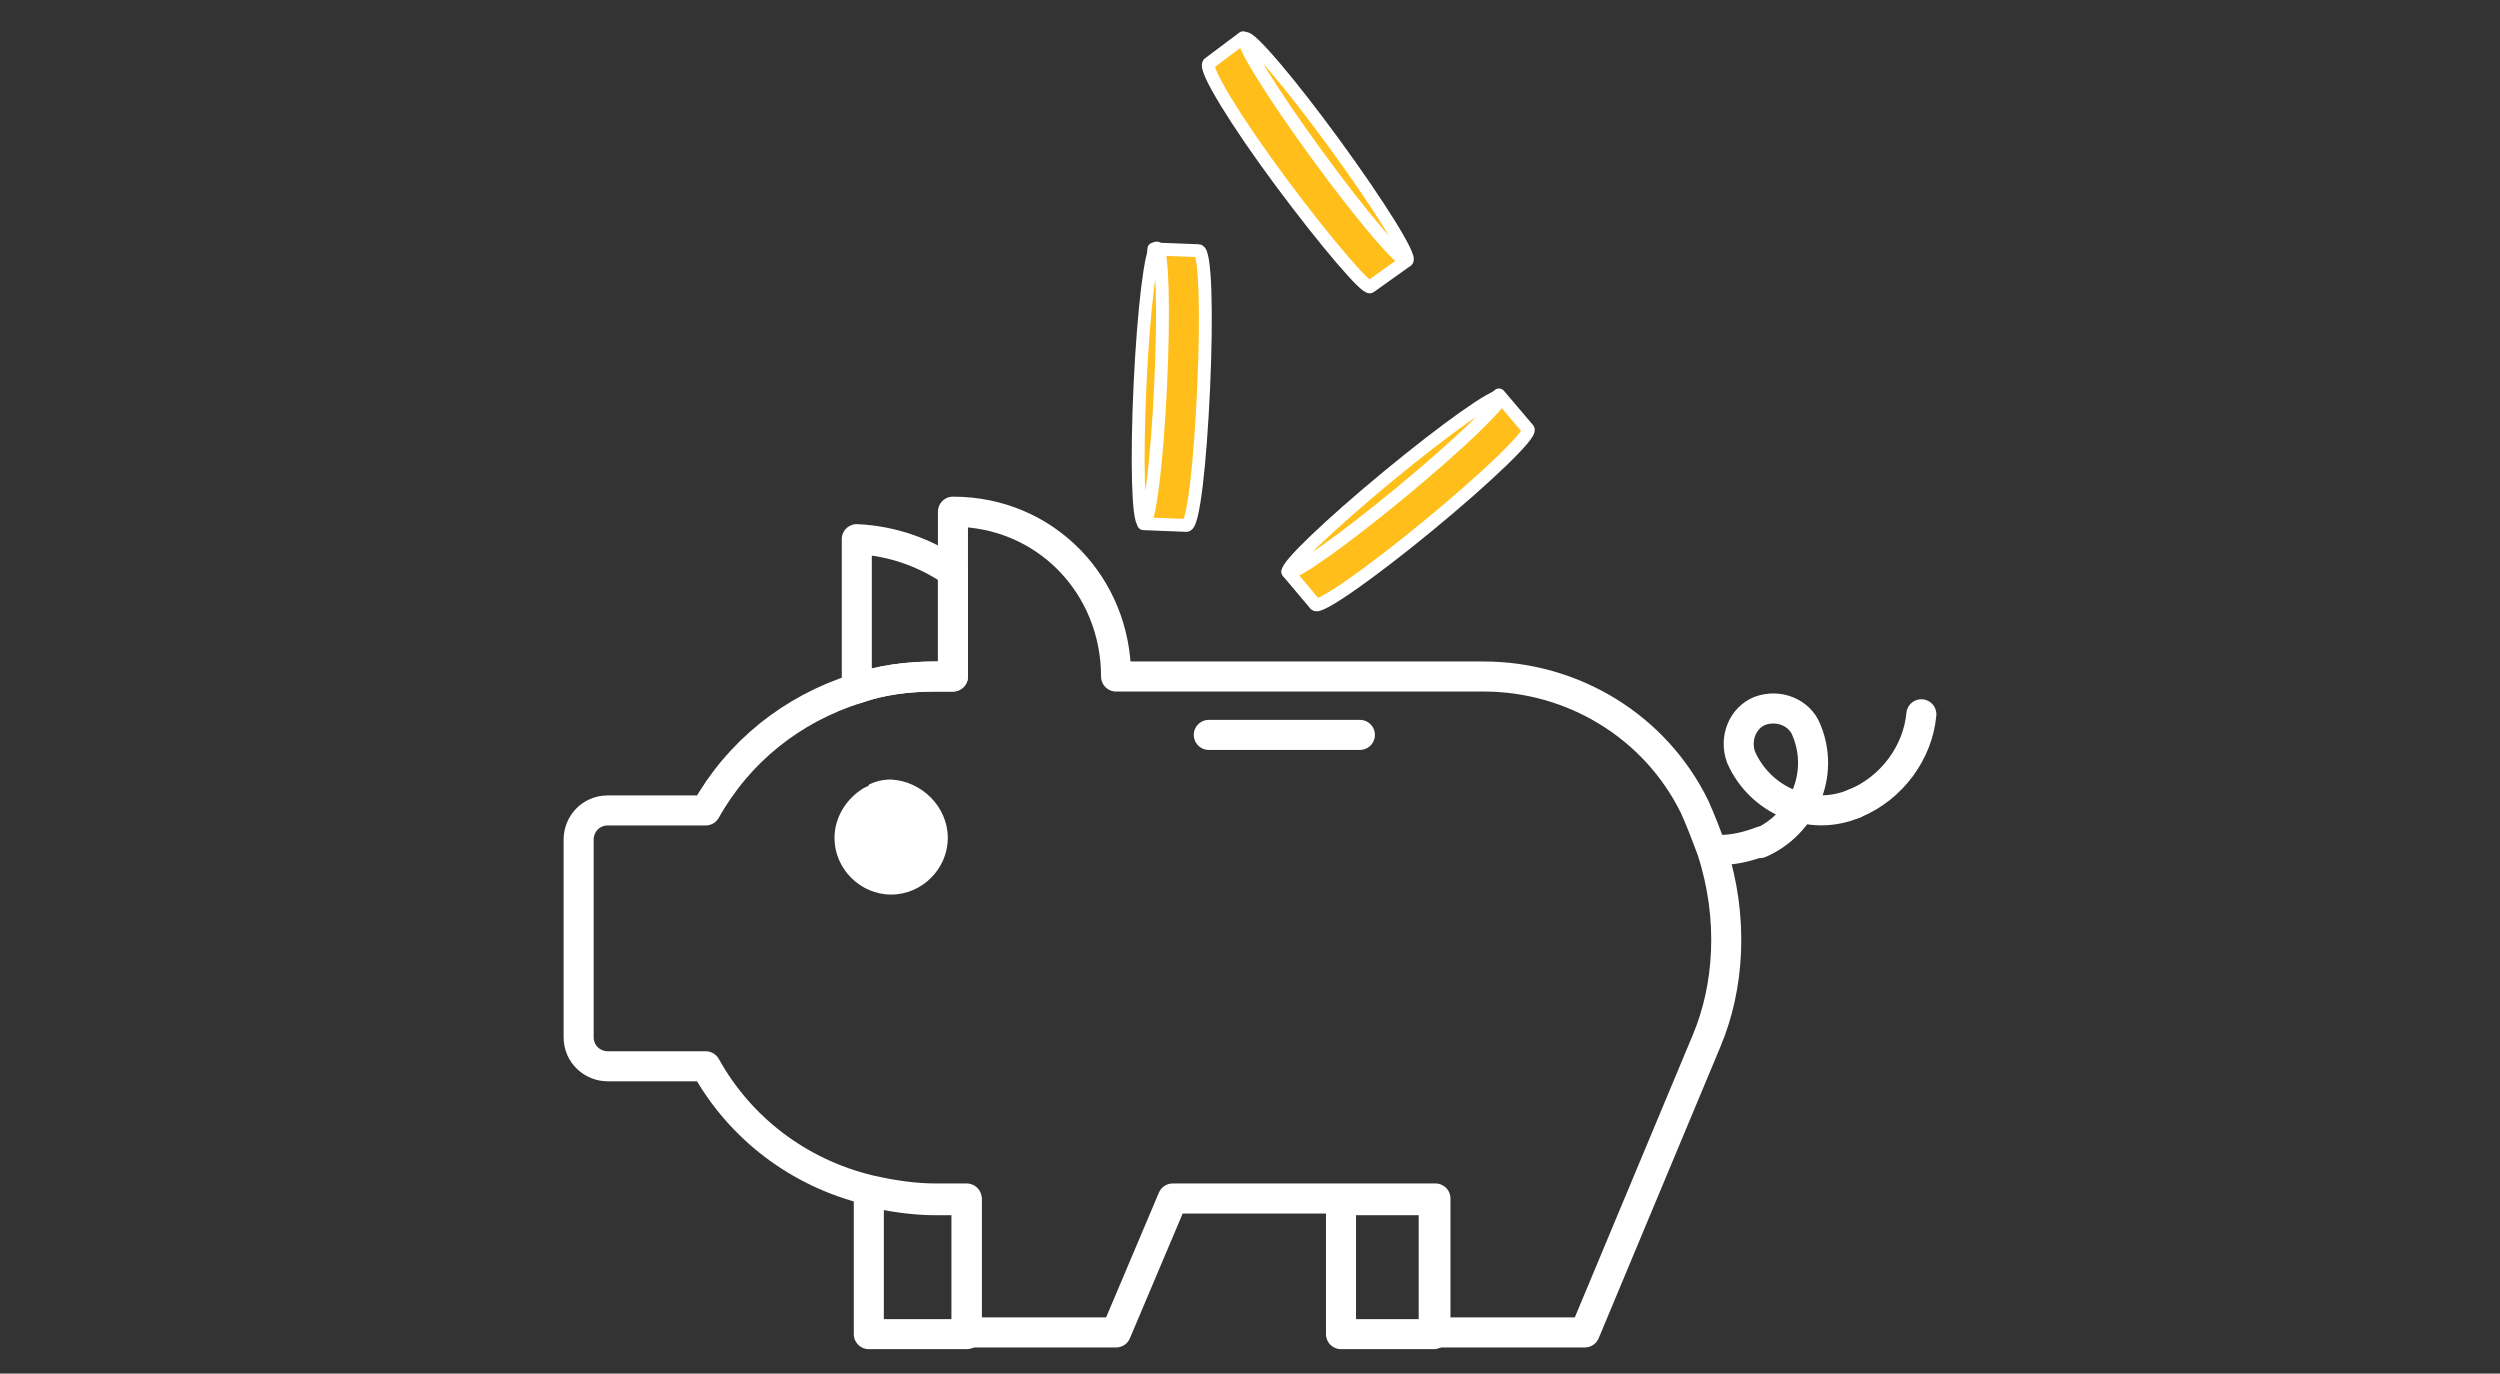
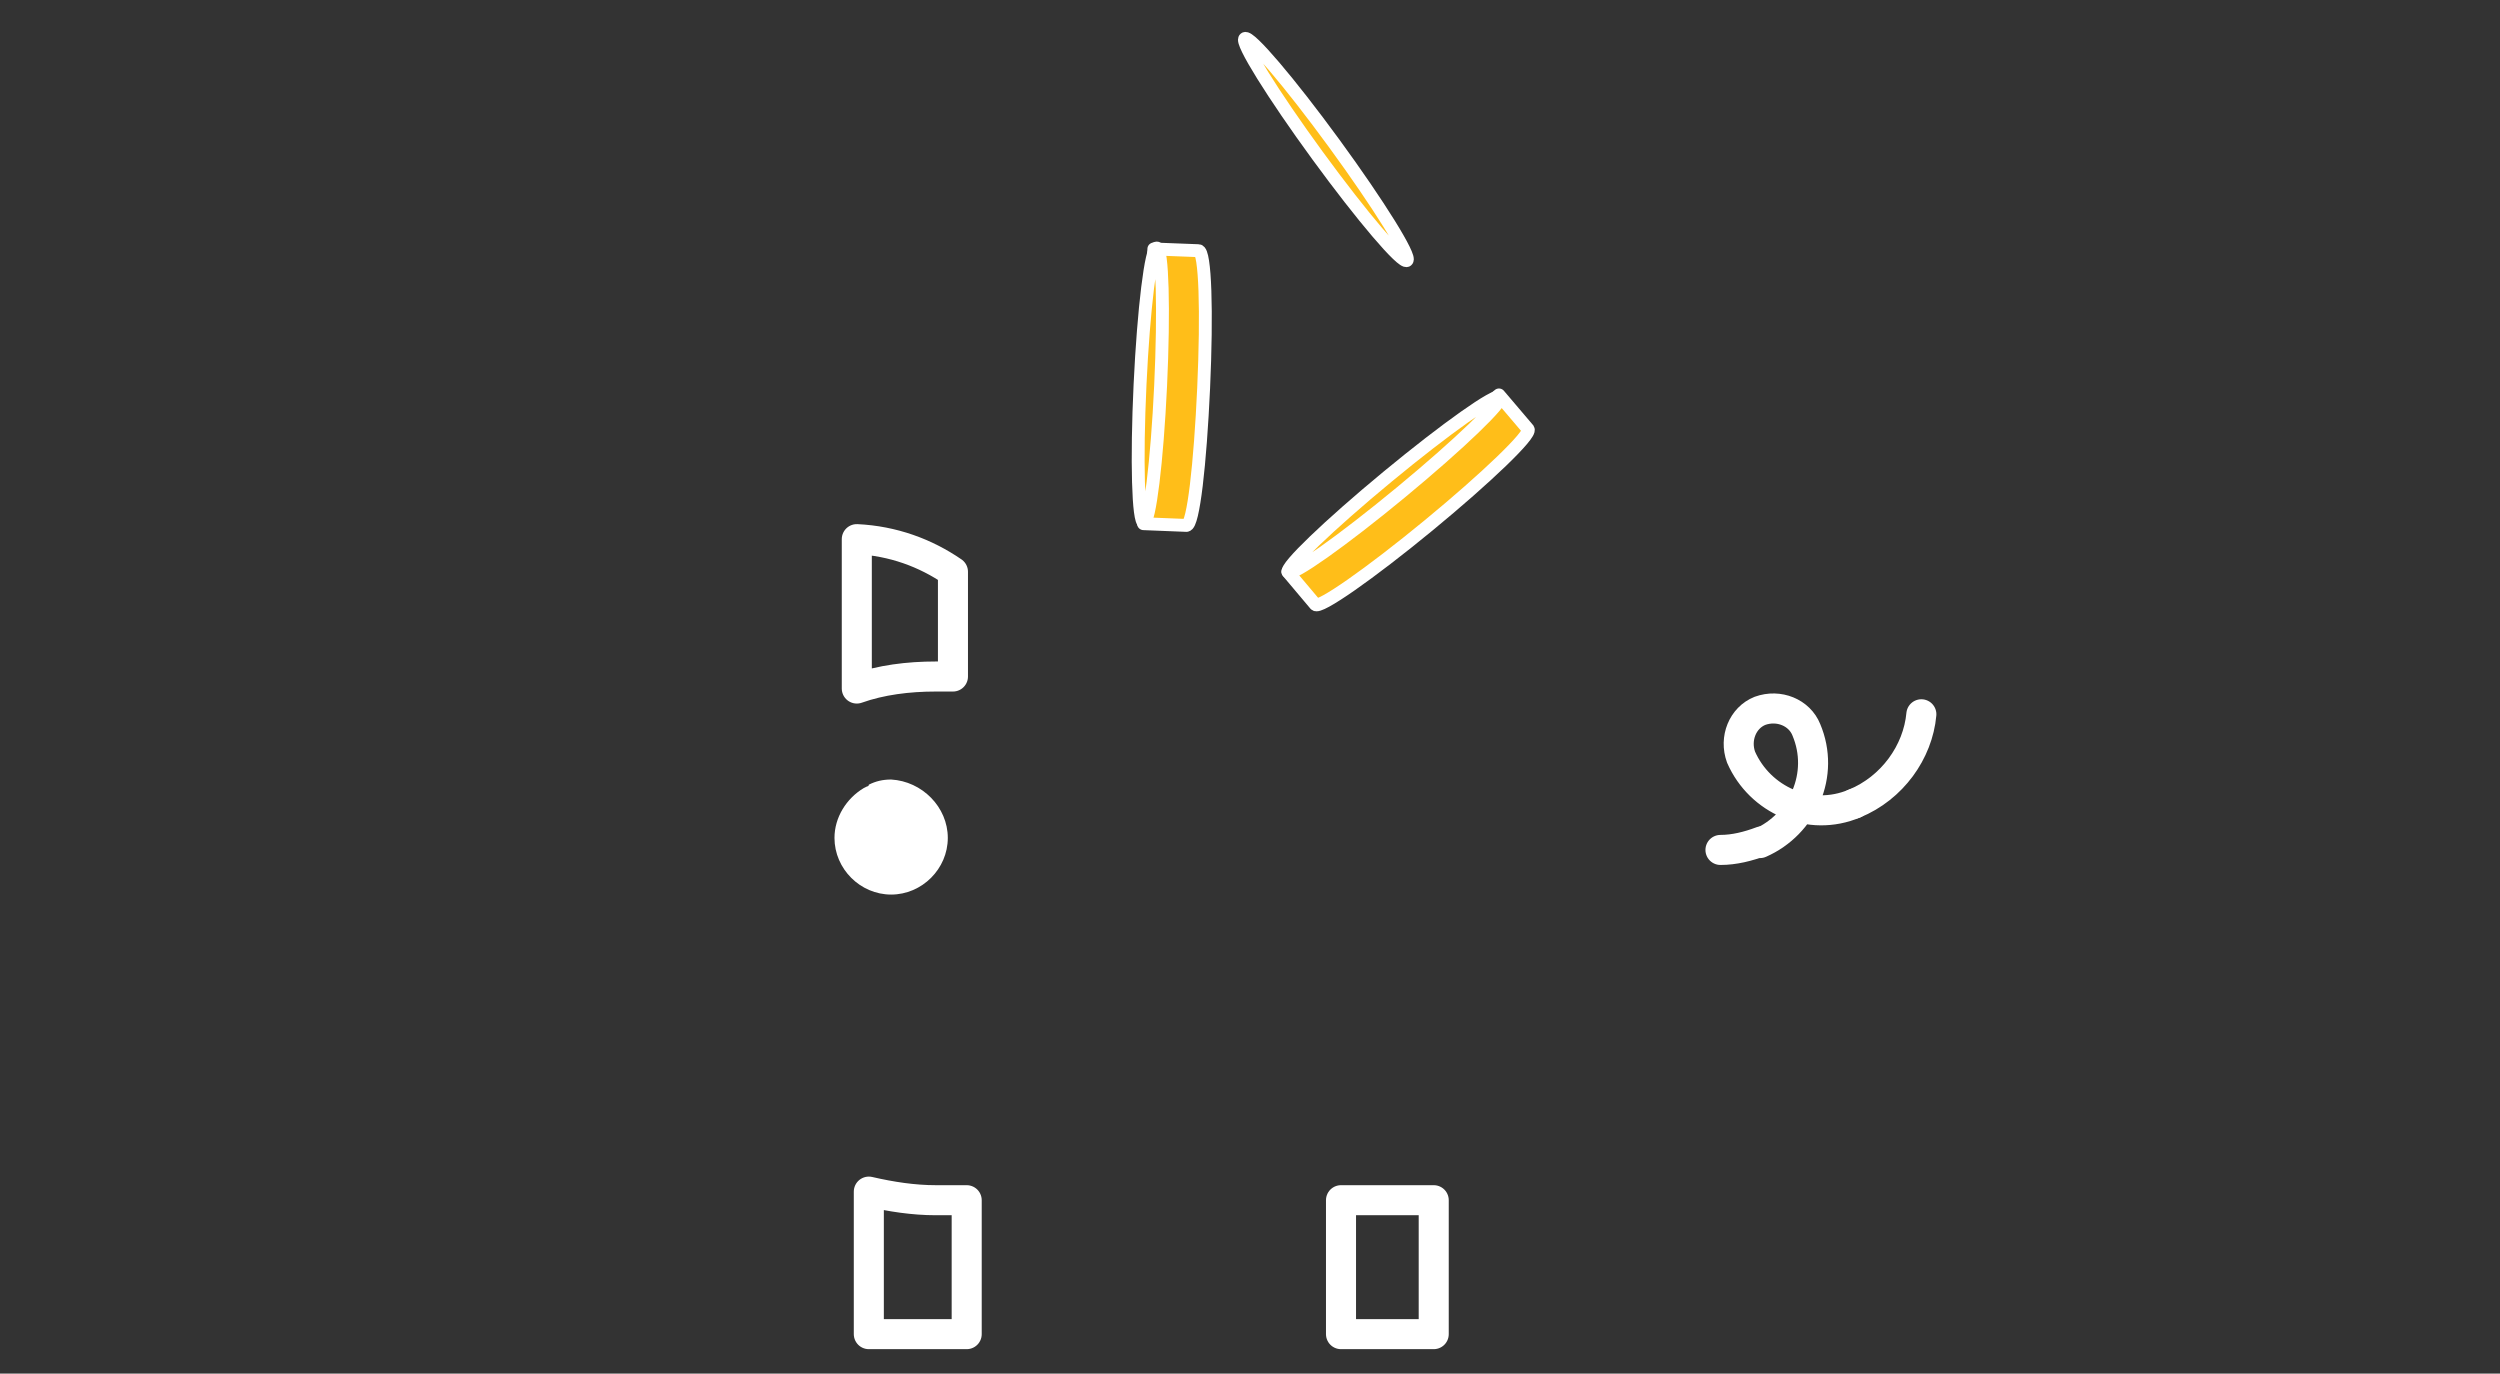
<svg xmlns="http://www.w3.org/2000/svg" version="1.1" id="Layer_3" x="0px" y="0px" viewBox="0 0 145.6 80" style="enable-background:new 0 0 145.6 80;" xml:space="preserve">
  <rect x="0" y="0" width="145.6" height="80" fill="#333333" stroke="none" />
  <style type="text/css">
	.st0{fill:none;stroke:#FFFFFF;stroke-width:1.75;stroke-linecap:round;stroke-linejoin:round;stroke-miterlimit:10;}
	.st1{fill:#FFFFFF;}
	.st2{fill:#FFBE19;stroke:#FFFFFF;stroke-width:0.75;stroke-linecap:round;stroke-linejoin:round;stroke-miterlimit:10;}
	.st3{fill:#FFBE19;stroke:#FFFFFF;stroke-width:0.75;stroke-linecap:round;stroke-linejoin:round;stroke-miterlimit:10;}
	.st4{fill:#FFBE19;stroke:#FFFFFF;stroke-width:0.75;stroke-linecap:round;stroke-linejoin:round;stroke-miterlimit:10;}
	.st5{fill:#FFBE19;stroke:#FFFFFF;stroke-width:0.75;stroke-linecap:round;stroke-linejoin:round;stroke-miterlimit:10;}
</style>
  <g>
    <g>
      <g>
        <path class="st0" d="M108,46.8c-2.6,1.1-5.5-0.2-6.6-2.7c-0.4-1.1,0.1-2.3,1.1-2.7c1.1-0.4,2.3,0.1,2.7,1.1     c1.1,2.6-0.2,5.5-2.7,6.6" />
        <path class="st0" d="M108,46.8c2.2-0.9,3.7-3,3.9-5.2" />
        <path class="st0" d="M102.6,49c-0.8,0.3-1.6,0.5-2.4,0.5" />
        <path class="st0" d="M55.5,33.3v6.1h-1c-1.6,0-3.2,0.2-4.6,0.7v-8.7C52,31.5,53.9,32.2,55.5,33.3z" />
        <path class="st0" d="M56.3,69.9v7.8h-5.7v-8.3c1.3,0.3,2.6,0.5,3.9,0.5H56.3z" />
        <rect x="78.1" y="69.9" class="st0" width="5.4" height="7.8" />
-         <path class="st0" d="M99.7,49.5c-0.3-0.8-0.6-1.6-1-2.5c-2.3-4.7-7.1-7.6-12.3-7.6H65c0-5.3-4.1-9.6-9.5-9.6v9.6h-1     c-1.6,0-3.2,0.2-4.6,0.7c-3.8,1.2-6.9,3.7-8.8,7.1h-5.7c-1,0-1.7,0.8-1.7,1.7v11.5c0,1,0.8,1.7,1.7,1.7h5.7     c2,3.6,5.4,6.2,9.5,7.2c1.3,0.3,2.6,0.5,3.9,0.5h1.8v7.8H65l3.3-7.8h15.3v7.8h8.7l7.1-17l0,0C100.7,57.5,101,53.5,99.7,49.5z" />
      </g>
      <path class="st1" d="M55.2,48.8c0,1.8-1.5,3.3-3.3,3.3c-1.8,0-3.3-1.5-3.3-3.3c0-1.2,0.7-2.3,1.7-2.9l0.2-0.1c0,0,0.1,0,0.1-0.1    c0.4-0.2,0.8-0.3,1.3-0.3C53.7,45.5,55.2,47,55.2,48.8z" />
-       <path class="st0" d="M79.2,42.8h-8.8" />
    </g>
    <g>
      <path class="st2" d="M66.6,30.5l2.5,0.1c0.4,0,0.8-3.6,1-8s0.1-8-0.3-8l-2.6-0.1L66.6,30.5z" />
      <ellipse transform="matrix(4.701861e-02 -0.999 0.999 4.701861e-02 41.467 88.316)" class="st3" cx="67" cy="22.4" rx="8" ry="0.6" />
    </g>
    <g>
-       <path class="st2" d="M72.4,2.2l-2,1.5C70.1,4,72,7.1,74.6,10.6s5,6.3,5.2,6.1l2.1-1.5L72.4,2.2z" />
      <ellipse transform="matrix(0.808 -0.59 0.59 0.808 9.71 47.227)" class="st4" cx="77.2" cy="8.7" rx="0.6" ry="8" />
    </g>
    <g>
      <path class="st2" d="M75,33.3l1.6,1.9c0.2,0.3,3.2-1.8,6.6-4.6s6-5.3,5.8-5.6l-1.7-2L75,33.3z" />
      <ellipse transform="matrix(0.771 -0.637 0.637 0.771 0.627 58.205)" class="st5" cx="81.2" cy="28.2" rx="8" ry="0.6" />
    </g>
  </g>
</svg>